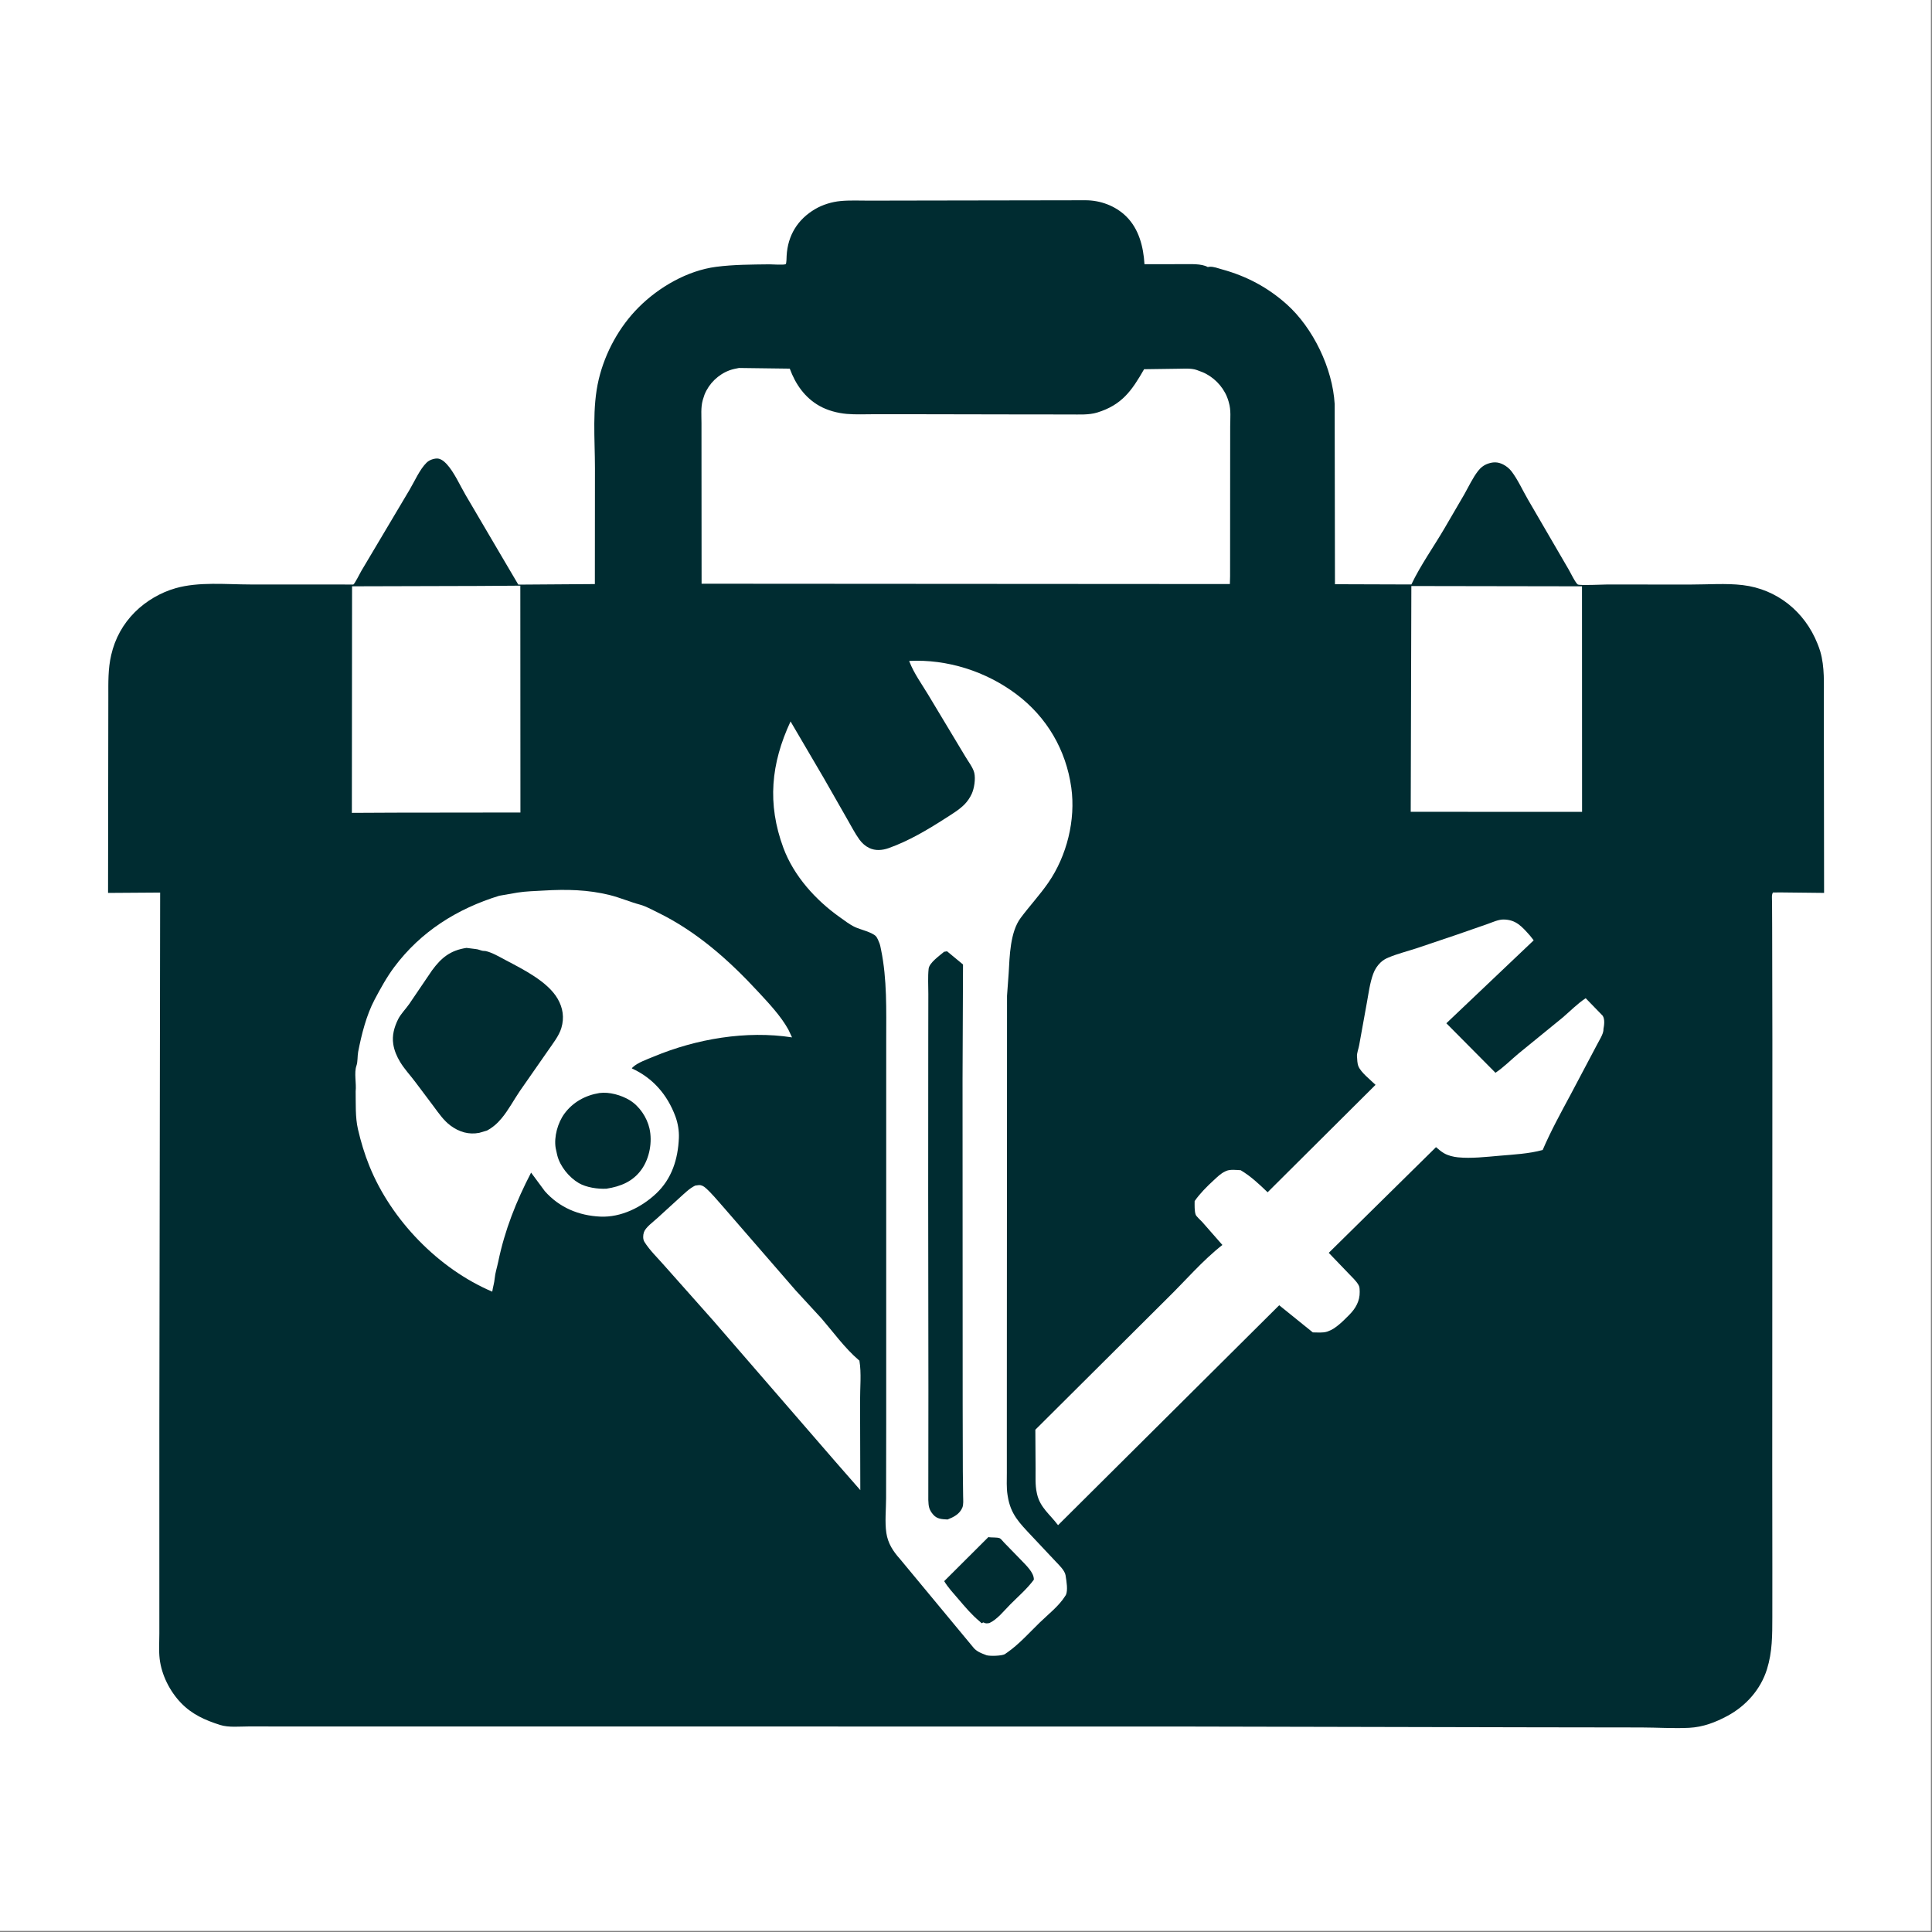
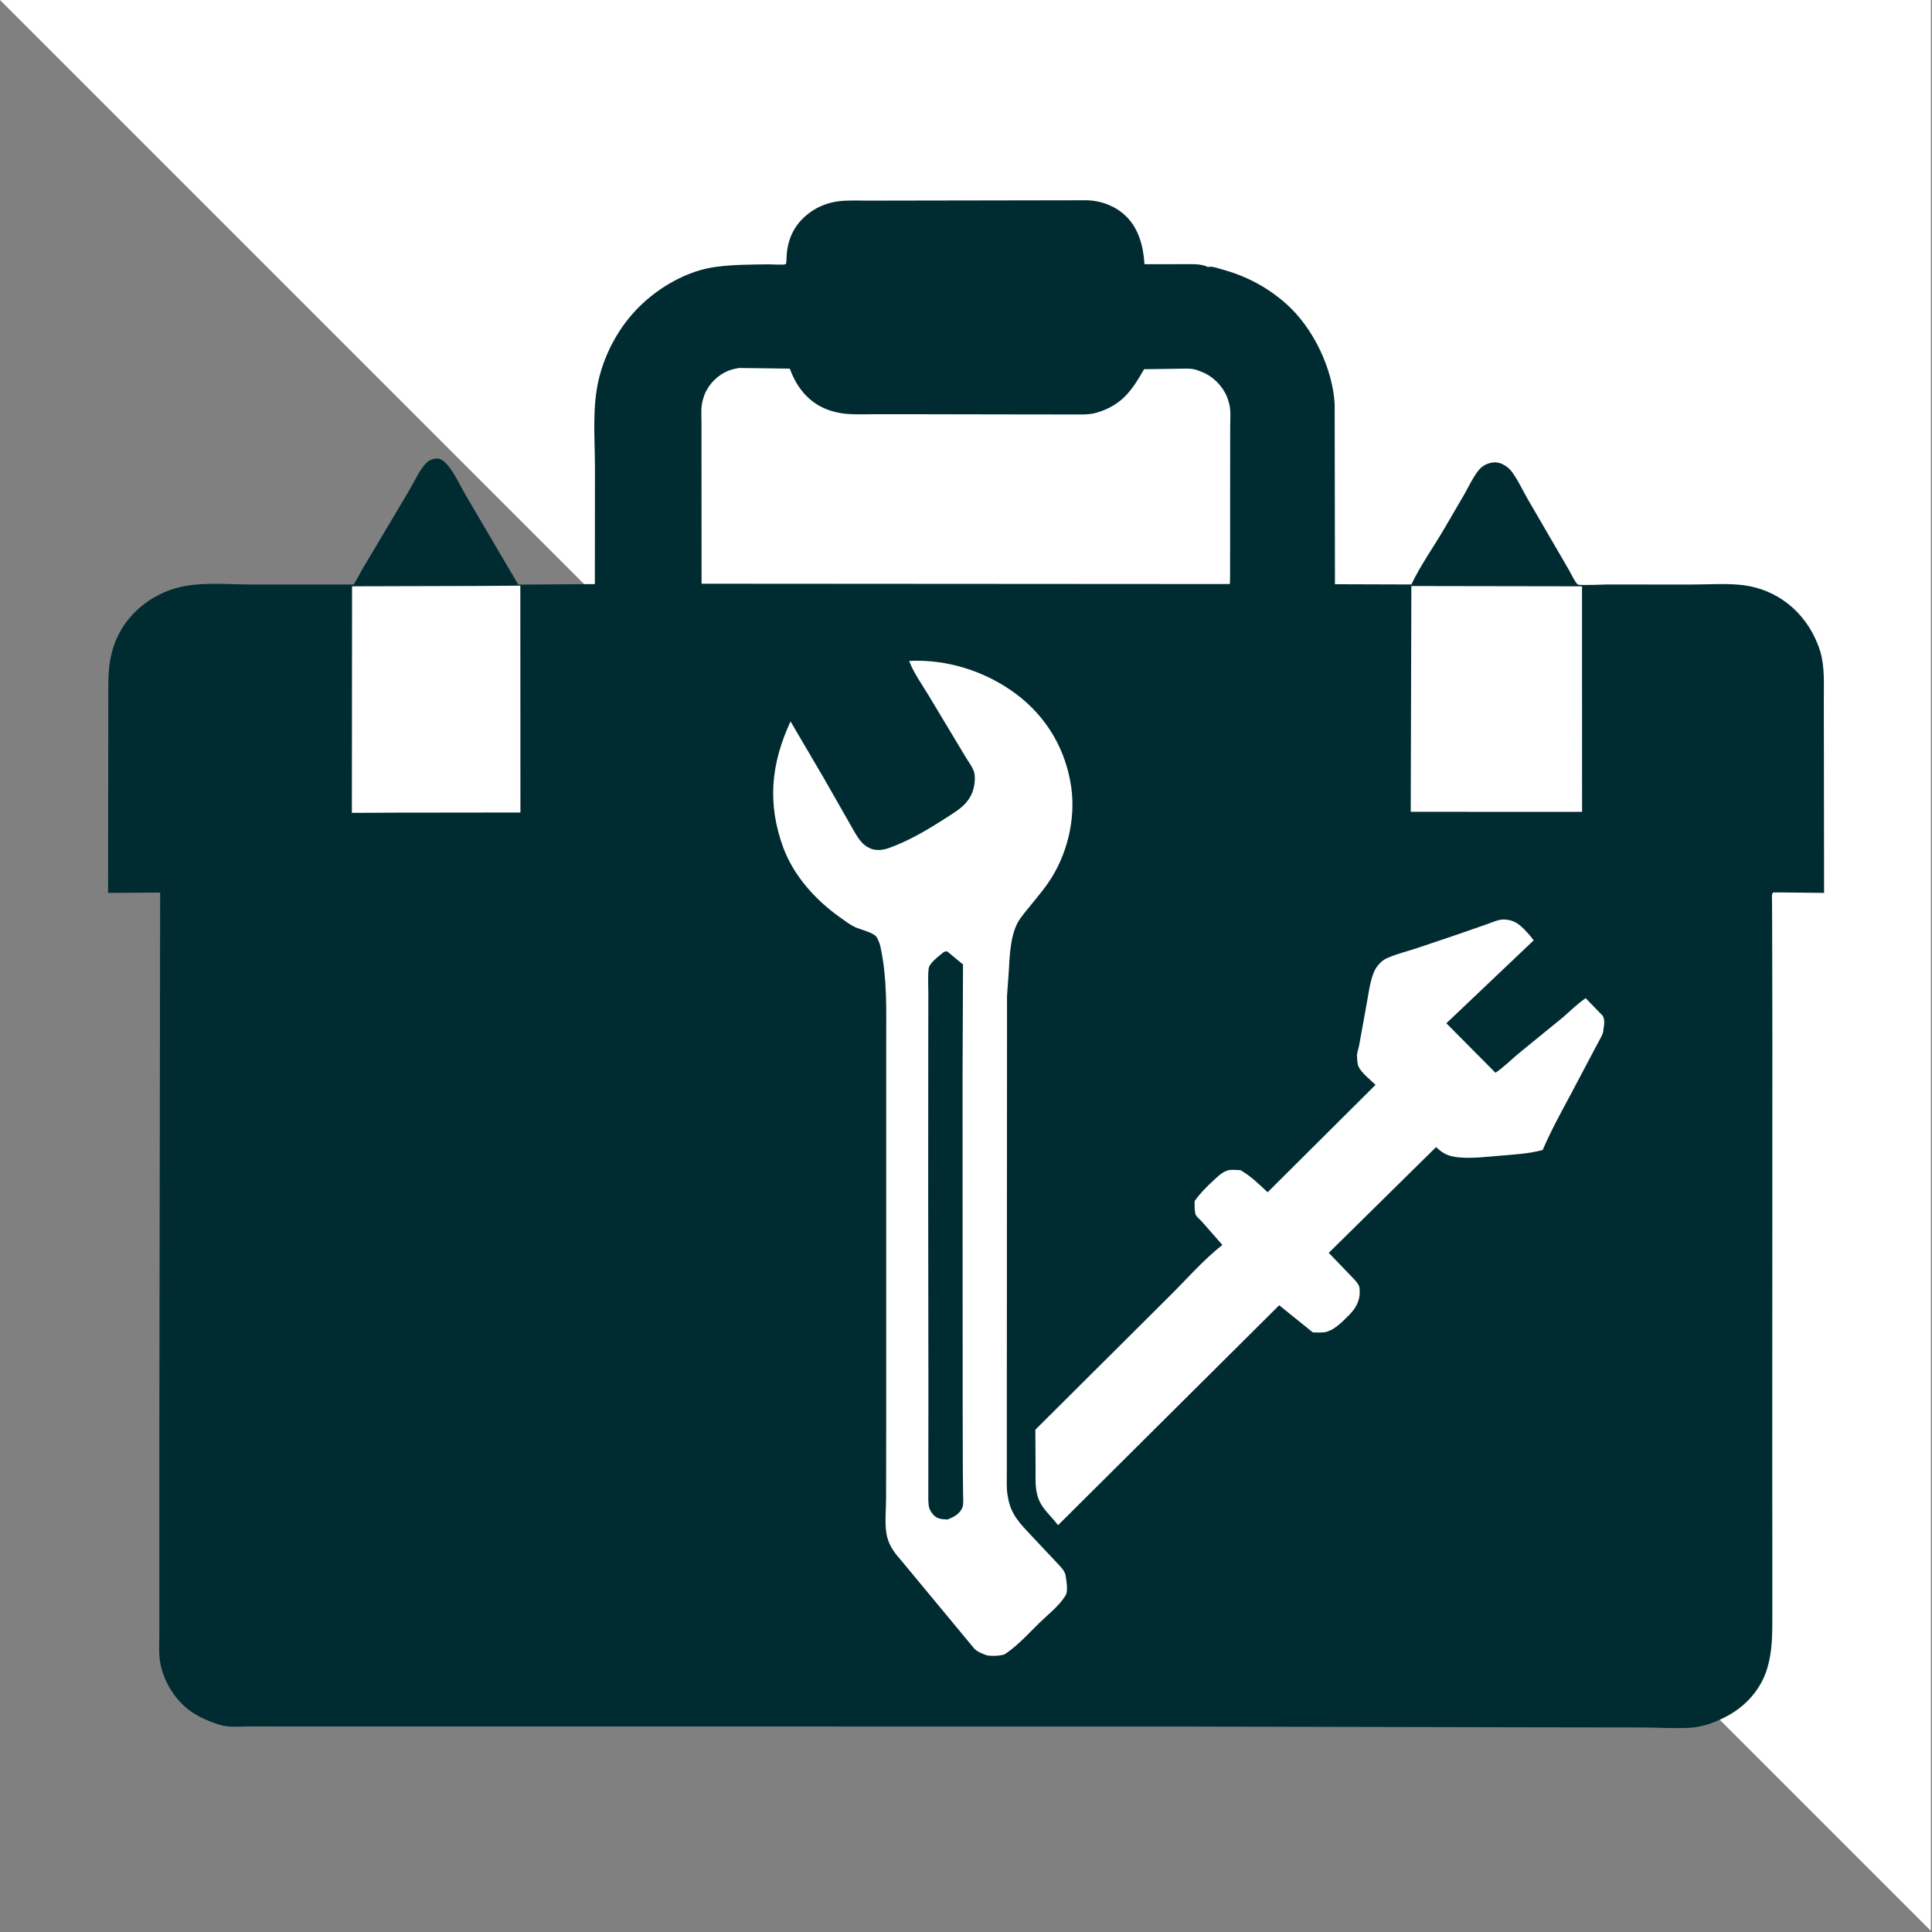
<svg xmlns="http://www.w3.org/2000/svg" width="500" height="500">
  <rect width="100%" height="100%" fill="#808080" stroke="none" />
-   <path fill="white" transform="scale(0.488 0.488)" d="M-0 -0L1024 0L1024 1024L-0 1024L0 -0Z" />
+   <path fill="white" transform="scale(0.488 0.488)" d="M-0 -0L1024 0L1024 1024L0 -0Z" />
  <path fill="#002C31" transform="scale(0.488 0.488)" d="M84.931 473.35L57.3 473.537L57.413 394.235L57.447 369.588C57.458 361.976 57.24 354.838 58.972 347.363C61.002 338.603 65.148 331.011 71.533 324.622C77.395 318.756 85.189 314.188 93.172 311.928C105.535 308.428 119.856 309.952 132.62 309.96L176.666 309.982L185.372 309.988C185.617 309.988 187.269 310.048 187.37 309.989C188.212 309.508 190.908 303.965 191.599 302.819L217.253 259.653C219.845 255.281 222.625 248.882 226.213 245.377C227.596 244.027 229.73 243.221 231.657 243.156C233.646 243.089 235.565 244.678 236.843 246.056C240.888 250.418 243.902 257.377 246.952 262.569L267.321 297.227L274.873 310.041L315.472 309.752L315.519 248.216C315.516 232.788 313.937 216.236 317.53 201.174C320.922 186.953 328.402 173.27 338.753 162.922C349.424 152.253 364.56 143.49 379.75 141.509C389.148 140.283 398.568 140.302 408.051 140.182C409.547 140.163 415.612 140.652 416.676 140.083C417.126 139.842 417.141 136.204 417.173 135.626C417.784 124.815 423.035 116.323 432.279 110.886C436.261 108.544 441.157 107.054 445.75 106.615C450.704 106.141 455.896 106.414 460.879 106.401L488.771 106.348L575.664 106.203C583.535 106.203 591.516 109.146 597.2 114.71C604.019 121.386 606.394 130.927 606.943 140.103L627.469 140.093C631.298 140.109 637.159 139.718 640.5 141.614L641.352 141.49C643.444 141.261 645.999 142.295 648.005 142.842C660.947 146.37 672.312 152.376 682.345 161.344C696.416 173.921 706.727 195.386 707.811 214.269L707.963 309.826L748.483 309.959C753.424 299.596 760.374 289.914 766.175 279.97L776.628 262.038C778.934 257.947 780.975 253.506 783.849 249.771C785.246 247.956 787.035 246.581 789.217 245.85C792.086 244.888 794.442 244.953 797.17 246.326C798.823 247.158 800.442 248.468 801.571 249.935C804.929 254.3 807.533 260.142 810.344 264.962L831.911 302.03C832.757 303.464 835.659 309.445 836.79 309.981C838.02 310.564 849.827 309.979 852.094 309.978L896.724 309.994C905.633 310.002 915.393 309.24 924.204 310.292C942.39 312.465 957.07 324.363 963.82 341.262C964.373 342.648 964.92 344.063 965.339 345.496C967.756 353.764 967.214 362.73 967.219 371.253L967.263 398.349L967.36 473.53L944.791 473.282L940.25 473.302C939.432 474.507 939.756 476.724 939.762 478.163L939.823 491.398L939.936 551.894L939.871 778.966L939.922 831.979L939.909 857.562C939.884 867.166 939.96 875.959 937.071 885.234C933.721 895.988 925.903 904.722 916.089 909.996C909.736 913.41 903.163 915.927 895.874 916.301C887.526 916.73 878.838 916.13 870.458 916.115L813.535 916.033L631.252 915.637L240.937 915.592L156.466 915.599L131.893 915.579C127.15 915.578 121.271 916.228 116.747 914.794C108.839 912.285 101.856 909.211 95.987 903.105C90.048 896.926 85.694 888.327 84.679 879.774C84.165 875.45 84.512 870.665 84.505 866.292L84.505 839.871L84.51 753.801L84.931 473.35Z" />
-   <path fill="white" transform="scale(0.488 0.488)" d="M368.686 628.75L370.571 628.491C371.986 628.388 373.173 629.089 374.21 630.002C377.551 632.942 380.538 636.705 383.521 640.021L402.636 662.051L421.931 684.294L435.668 699.221C441.932 706.484 448.005 714.929 455.284 721.172L455.762 721.571C456.905 728.161 456.07 736.29 456.119 743.031L456.243 790.251L442.873 774.964L378.359 700.479L352.384 671.239C348.904 667.237 344.537 663.081 341.75 658.585C340.879 657.181 340.974 655.037 341.487 653.5C342.366 650.869 346.432 648.001 348.505 646.073L360.63 635.011C363.158 632.756 365.611 630.242 368.686 628.75Z" />
  <path fill="white" transform="scale(0.488 0.488)" d="M253.873 310.748L275.939 310.593L275.995 430.891L209.25 430.971L186.605 431.082L186.707 310.932L253.873 310.748Z" />
  <path fill="white" transform="scale(0.488 0.488)" d="M748.478 310.786L838.974 310.936L839.013 430.545L748.144 430.526L748.478 310.786Z" />
  <path fill="white" transform="scale(0.488 0.488)" d="M549.072 758.218L619.235 688.373C628.709 679.106 637.816 668.401 648.264 660.237L637.479 647.945C636.716 647.096 634.512 645.197 634.127 644.224C633.395 642.372 633.537 638.913 633.553 636.951C636.482 632.787 639.955 629.333 643.689 625.898C645.59 624.149 647.377 622.328 649.75 621.237L650.273 620.985C652.457 620.031 655.6 620.487 657.949 620.589C663.223 623.707 667.853 628.055 672.242 632.297L729.482 575.323C726.899 572.778 721.765 568.811 720.398 565.467C719.776 563.946 719.768 561.835 719.645 560.198C719.519 558.527 720.522 556.02 720.812 554.255L724.881 531.762C725.83 526.621 726.45 521.394 728.25 516.45C729.082 514.165 730.358 512.169 732.108 510.476C733.366 509.26 734.744 508.454 736.352 507.785C741.055 505.826 746.152 504.545 751 502.971L772.426 495.747L789 489.977C791.487 489.101 794.622 487.631 797.282 487.642C804.081 487.669 807.184 491.496 811.449 496.25L813.351 498.687L767.038 542.666L793.086 568.913C797.484 566.005 801.386 561.969 805.465 558.6L828.707 539.649C832.742 536.192 836.496 532.326 840.928 529.379L849.927 538.647C851.193 540.521 850.742 543.719 850.347 545.75L850.337 546.369C850.166 548.63 848.012 551.864 846.96 553.98L832.929 580.5C827.779 590.077 822.402 599.878 818.125 609.868C810.845 611.874 802.715 612.276 795.186 612.925C788.212 613.526 780.163 614.462 773.218 613.762C770.716 613.509 767.994 612.852 765.8 611.591C764.264 610.709 762.899 609.51 761.552 608.371L704.677 664.413L715.255 675.429C717.004 677.277 719.241 679.275 720.476 681.5C720.987 682.421 721.03 683.23 721.055 684.25L721.085 685.135C721.156 689.981 718.937 693.892 715.596 697.25C712.555 700.307 708.397 704.657 704.25 706.044L703.762 706.216C701.528 706.93 698.565 706.616 696.225 706.608L678.394 692.21L561.12 808.836L560.954 808.652C556.814 803.137 551.584 799.453 549.984 792.356L549.817 791.57C548.932 787.593 549.231 783 549.196 778.921L549.072 758.218Z" />
  <path fill="white" transform="scale(0.488 0.488)" d="M391.884 195.146L418.834 195.498C421.864 203.737 426.773 210.849 434.561 215.25C438.859 217.679 444.154 219.08 449.059 219.505C453.79 219.914 458.717 219.672 463.468 219.67L488.246 219.68L547.231 219.791L567.59 219.798C572.171 219.792 577.442 220.136 581.846 218.787C595.002 214.758 600.237 207.149 606.747 195.803L624.929 195.549C628.096 195.541 631.693 195.19 634.703 196.231L635.5 196.532C636.969 197.06 638.375 197.587 639.747 198.336C645.3 201.368 649.728 206.604 651.488 212.723L651.684 213.427C652.901 217.483 652.421 221.862 652.399 226.061L652.382 244.733L652.347 305.625L652.231 309.737L372.071 309.559L372.023 244.041L372.015 224.404C372.014 220.458 371.598 216.086 372.667 212.266L372.9 211.5L373.632 209.259C376.006 203.397 380.844 198.662 386.783 196.426C388.421 195.809 390.171 195.482 391.884 195.146Z" />
-   <path fill="white" transform="scale(0.488 0.488)" d="M264.747 475.048L274.478 473.353C279.106 472.629 283.704 472.565 288.359 472.284C300.264 471.566 311.855 471.784 323.468 474.7C328.893 476.062 334.021 478.308 339.382 479.747C342.463 480.573 345.671 482.384 348.547 483.78C369.375 493.894 386.581 509.196 402.177 526.071C407.801 532.156 414.077 538.763 418.102 546.037L420.036 550.155C395.786 546.384 369.212 550.95 346.755 560.312C343.46 561.685 337.989 563.571 335.468 566.08L335.064 566.591C346.26 571.691 353.923 580.588 358.181 592.051C359.496 595.592 360.186 599.735 360.028 603.5C359.559 614.652 356.318 625.082 348.028 632.913C340.24 640.271 329.32 645.713 318.347 645.202C306.861 644.668 296.662 640.392 288.967 631.75L281.654 621.867C273.752 637.108 267.691 652.309 264.212 669.185C263.614 672.088 262.601 675.097 262.342 678.04C262.139 680.359 261.386 682.674 261.046 685.001C232.505 672.857 207.476 647.001 195.898 618.373C193.315 611.987 191.401 605.595 189.84 598.884C188.359 592.515 188.721 585.257 188.609 578.739C189.07 574.633 187.7 568.909 189.031 565.173C189.78 563.073 189.502 560.12 189.947 557.805C191.701 548.688 194.33 538.269 198.704 530.043C201.823 524.177 205.109 518.171 209.09 512.845C223.2 493.967 242.496 481.911 264.747 475.048Z" />
  <path fill="#002C31" transform="scale(0.488 0.488)" d="M317.887 579.662C323.096 578.946 329.486 580.769 333.913 583.452C339.1 586.595 343.103 592.569 344.439 598.485C346.033 605.544 344.504 614.11 340.33 620.049C335.749 626.567 329.198 629.217 321.618 630.4C317.028 630.654 310.91 629.731 306.946 627.421C301.845 624.446 297.01 618.555 295.554 612.765L295.373 612L294.688 608.88C293.7 602.878 295.784 595.45 299.309 590.634C303.81 584.485 310.468 580.857 317.887 579.662Z" />
-   <path fill="#002C31" transform="scale(0.488 0.488)" d="M247.392 502.697L252.233 503.296C253.708 503.414 254.693 504.022 256.039 504.25L257.5 504.365C260.847 505.042 265.22 507.629 268.258 509.235C277.345 514.039 290.444 520.516 295.74 529.673C298.551 534.533 299.324 539.693 297.704 545.157C296.447 549.396 293.07 553.574 290.604 557.192L275.688 578.602C272.452 583.344 269.673 588.695 265.994 593.086C263.682 595.846 261.381 597.884 258.209 599.586L254.201 600.762C248.614 601.853 243.54 600.334 239 596.991C235.28 594.251 232.603 590.298 229.883 586.631L220.308 573.884C217.671 570.338 214.492 566.997 212.211 563.21C210.422 560.24 209.099 557.192 208.558 553.745C207.831 549.117 209.071 544.691 211.133 540.531C212.512 537.75 215.182 535.101 216.985 532.5L229.105 514.64C234.09 507.836 238.87 503.99 247.392 502.697Z" />
  <path fill="white" transform="scale(0.488 0.488)" d="M482.16 350.513C502.36 349.47 522.898 356.058 539.004 368.151C555.215 380.323 565.331 397.696 568.132 417.659C570.534 434.786 565.787 453.856 555.974 468.07C551.483 474.575 545.979 480.489 541.25 486.852C535.665 494.367 535.447 507.146 534.924 516.135L534.053 528.086L534.029 585.709L533.972 698.039L533.949 762.194L533.952 780.989C533.959 784.849 533.714 788.932 534.312 792.746L534.439 793.5C535.962 803.12 540.681 807.677 547.055 814.488L559.779 828.018C561.514 829.869 564.637 832.782 565.087 835.362L565.178 835.996C565.602 838.592 566.404 843.392 565.289 845.805L564.875 846.447C561.653 851.621 555.944 856.088 551.527 860.358C546.098 865.608 540.479 871.959 534.297 876.265L533.599 876.744L532.868 877.268C531.106 878.199 525.061 878.347 523.235 877.831L522.5 877.545C520.221 876.694 518.335 875.943 516.591 874.184L477.202 826.673C473.6 822.666 470.872 818.422 470.054 812.988C469.188 807.24 469.901 800.44 469.917 794.557L469.98 755.424L469.98 596.947L469.985 551.614C469.979 535.629 470.491 519.423 467.25 503.676C467.011 502.517 466.818 501.367 466.411 500.25C466.089 499.364 465.167 497.159 464.533 496.517C462.333 494.289 456.332 493.011 453.428 491.652C450.544 490.302 447.957 488.245 445.366 486.414C432.606 477.4 420.937 464.507 415.434 449.618C406.798 426.254 408.836 404.961 419.251 382.596L436.786 412.49L449.302 434.407C451.416 437.994 453.35 441.926 455.8 445.283C457.147 447.128 458.904 448.711 460.972 449.706C464.25 451.282 467.942 450.961 471.282 449.776C481.779 446.054 491.901 440.07 501.248 434.048C504.674 431.841 508.541 429.562 511.437 426.66C513.032 425.063 514.416 423.015 515.353 420.966C516.663 418.103 517.436 413.03 516.687 409.867C516.008 407 513.348 403.655 511.85 401.057L492.183 368.333C488.841 362.798 484.724 357.111 482.367 351.07L482.16 350.513Z" />
-   <path fill="#002C31" transform="scale(0.488 0.488)" d="M524.165 815.159C525.891 815.514 528.792 815.147 530.247 815.798C530.818 816.053 532.026 817.595 532.499 818.075L541.432 827.25C543.986 829.971 548.407 833.934 548.277 837.75C544.76 842.536 540.018 846.604 535.827 850.812C532.607 854.045 528.866 858.862 524.692 860.75C523.136 860.963 522.887 861.084 521.5 860.402L520.5 860.855C519.865 860.128 520.137 860.381 519.448 859.802C515.13 856.176 511.922 852.31 508.27 848.048C505.639 844.977 502.83 841.994 500.729 838.523L524.165 815.159Z" />
  <path fill="#002C31" transform="scale(0.488 0.488)" d="M500.668 504.75L502.25 504.497L510.714 511.491L510.462 572.498L510.53 744.958L510.615 780.407L510.772 793.581C510.792 795.392 511.053 797.922 510.332 799.6C508.879 802.986 505.792 804.538 502.538 805.825C499.588 805.649 497.002 805.665 494.913 803.25C492.626 800.607 492.445 798.871 492.304 795.5L492.358 736.588L492.24 632.711L492.282 551.741L492.32 527.085C492.329 522.738 492.006 518.065 492.481 513.75C492.831 510.569 498.283 506.824 500.668 504.75Z" />
</svg>